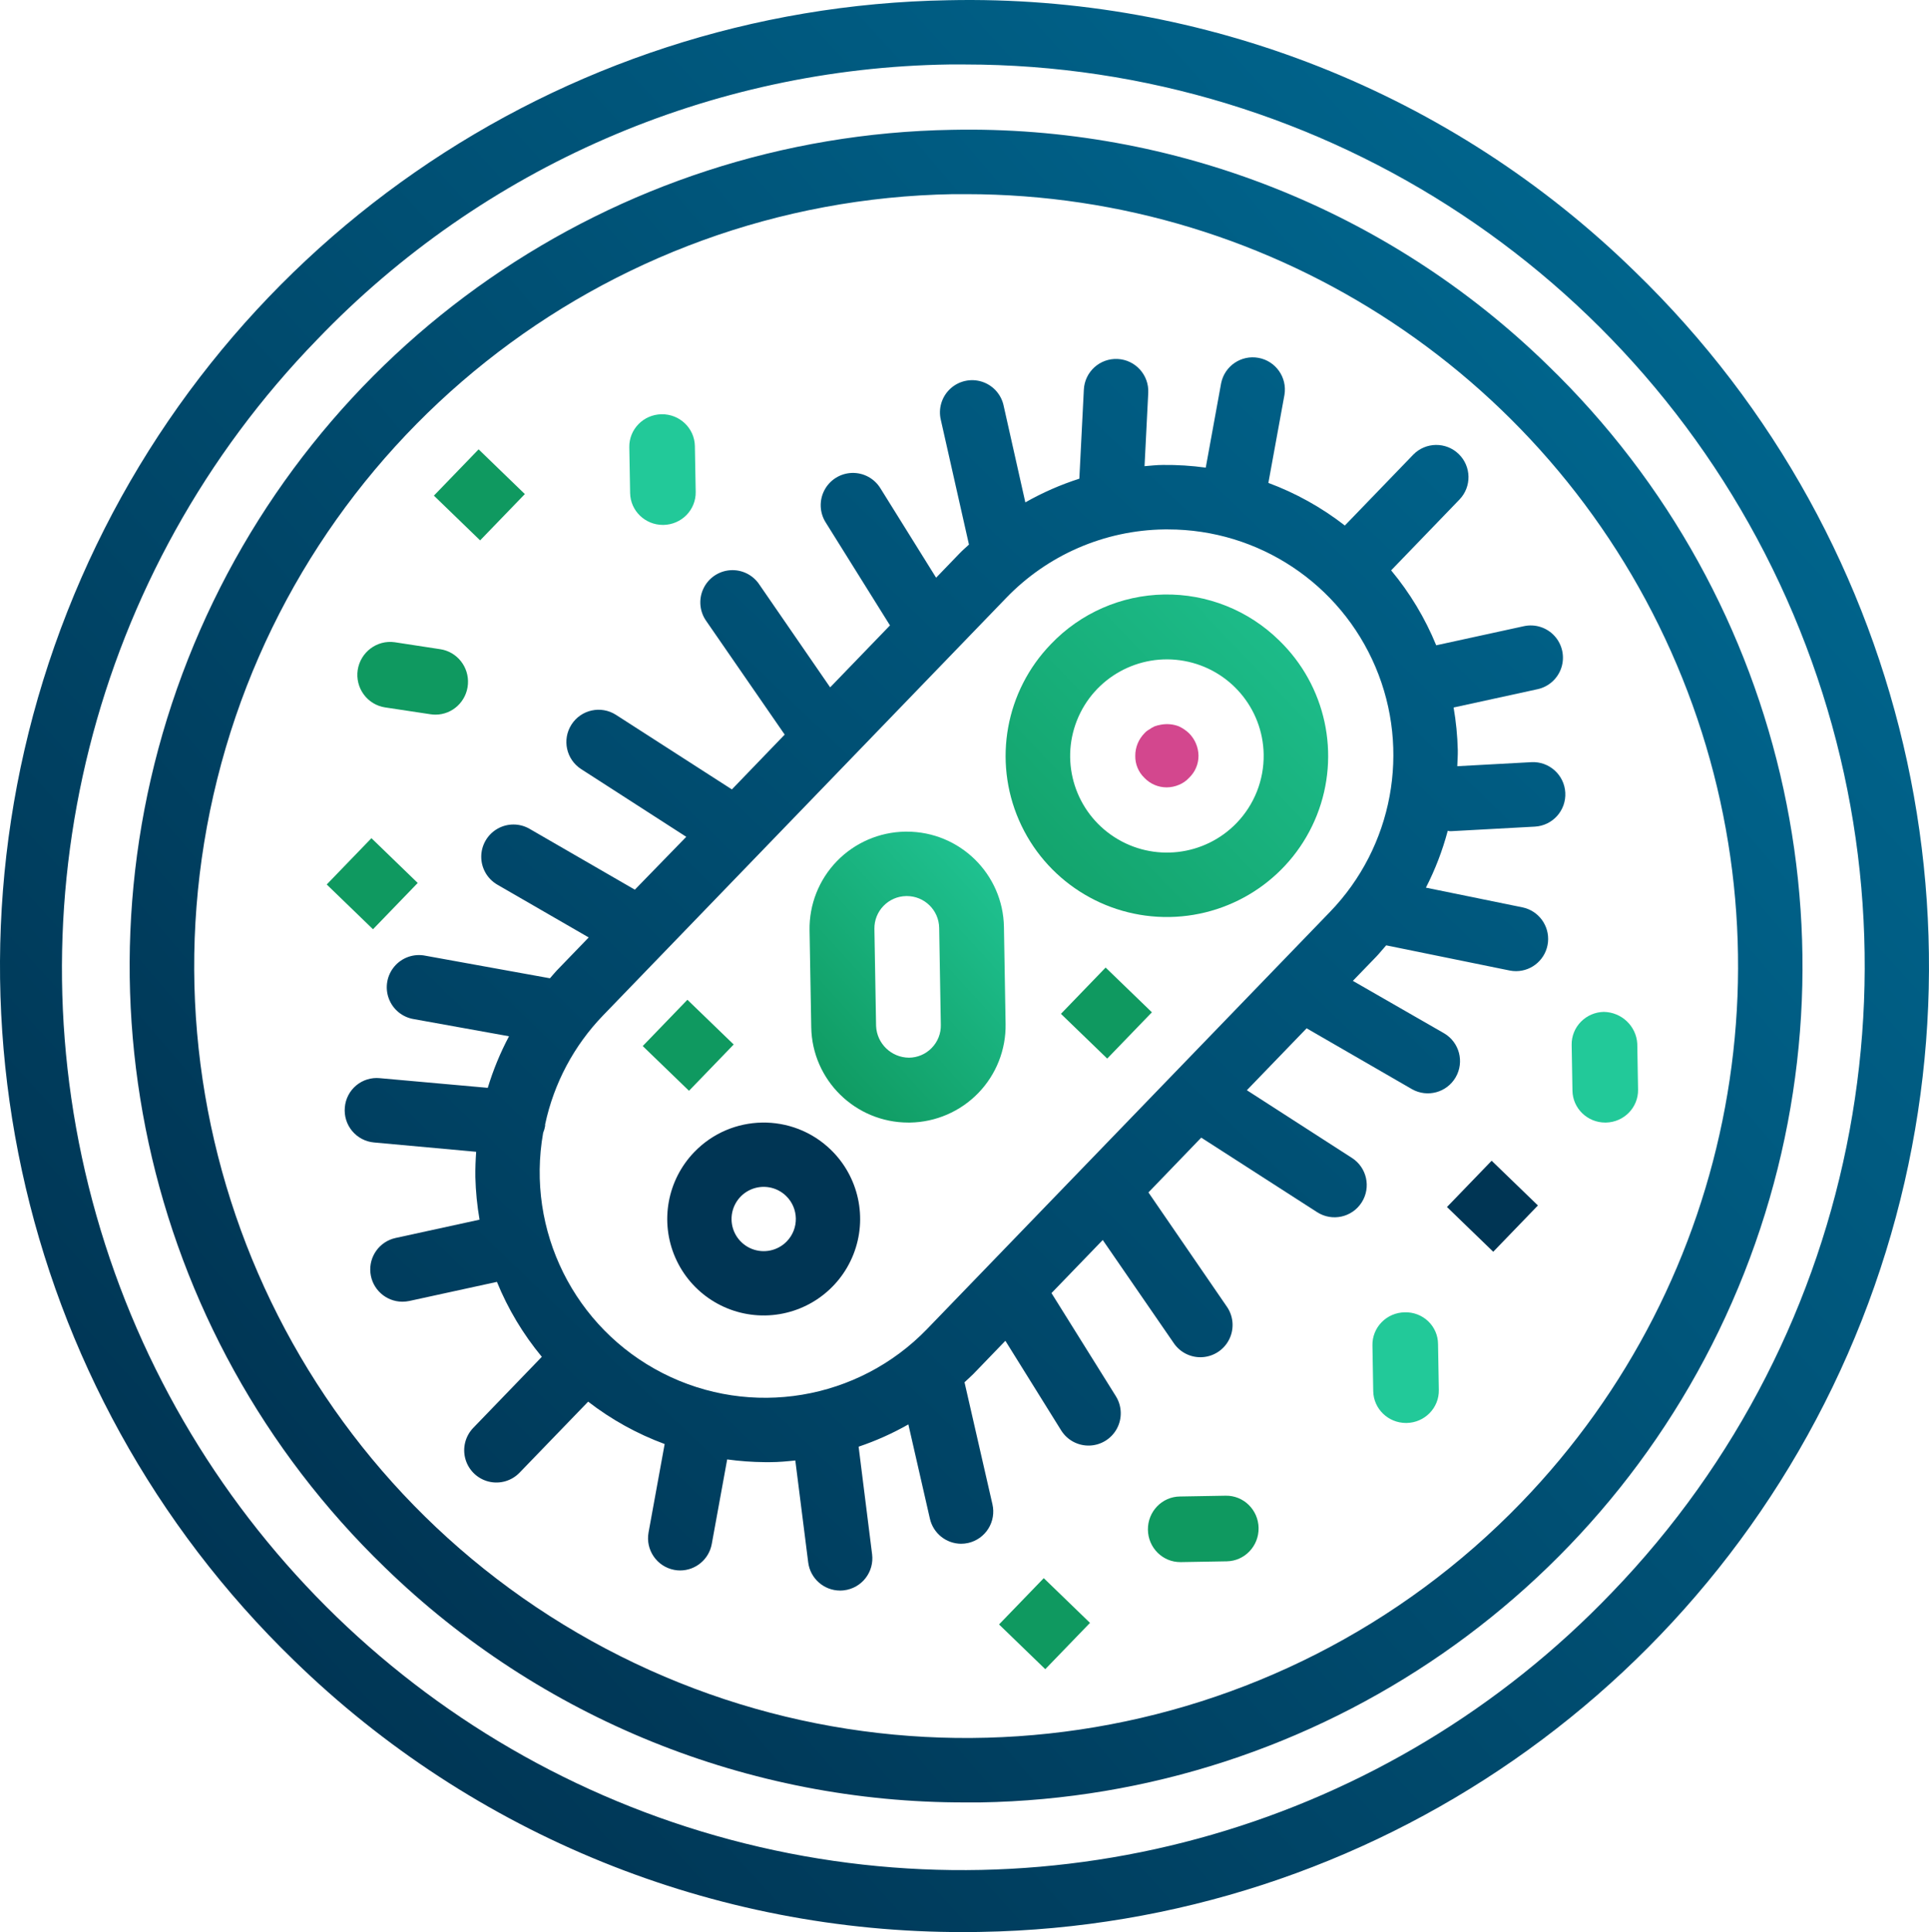
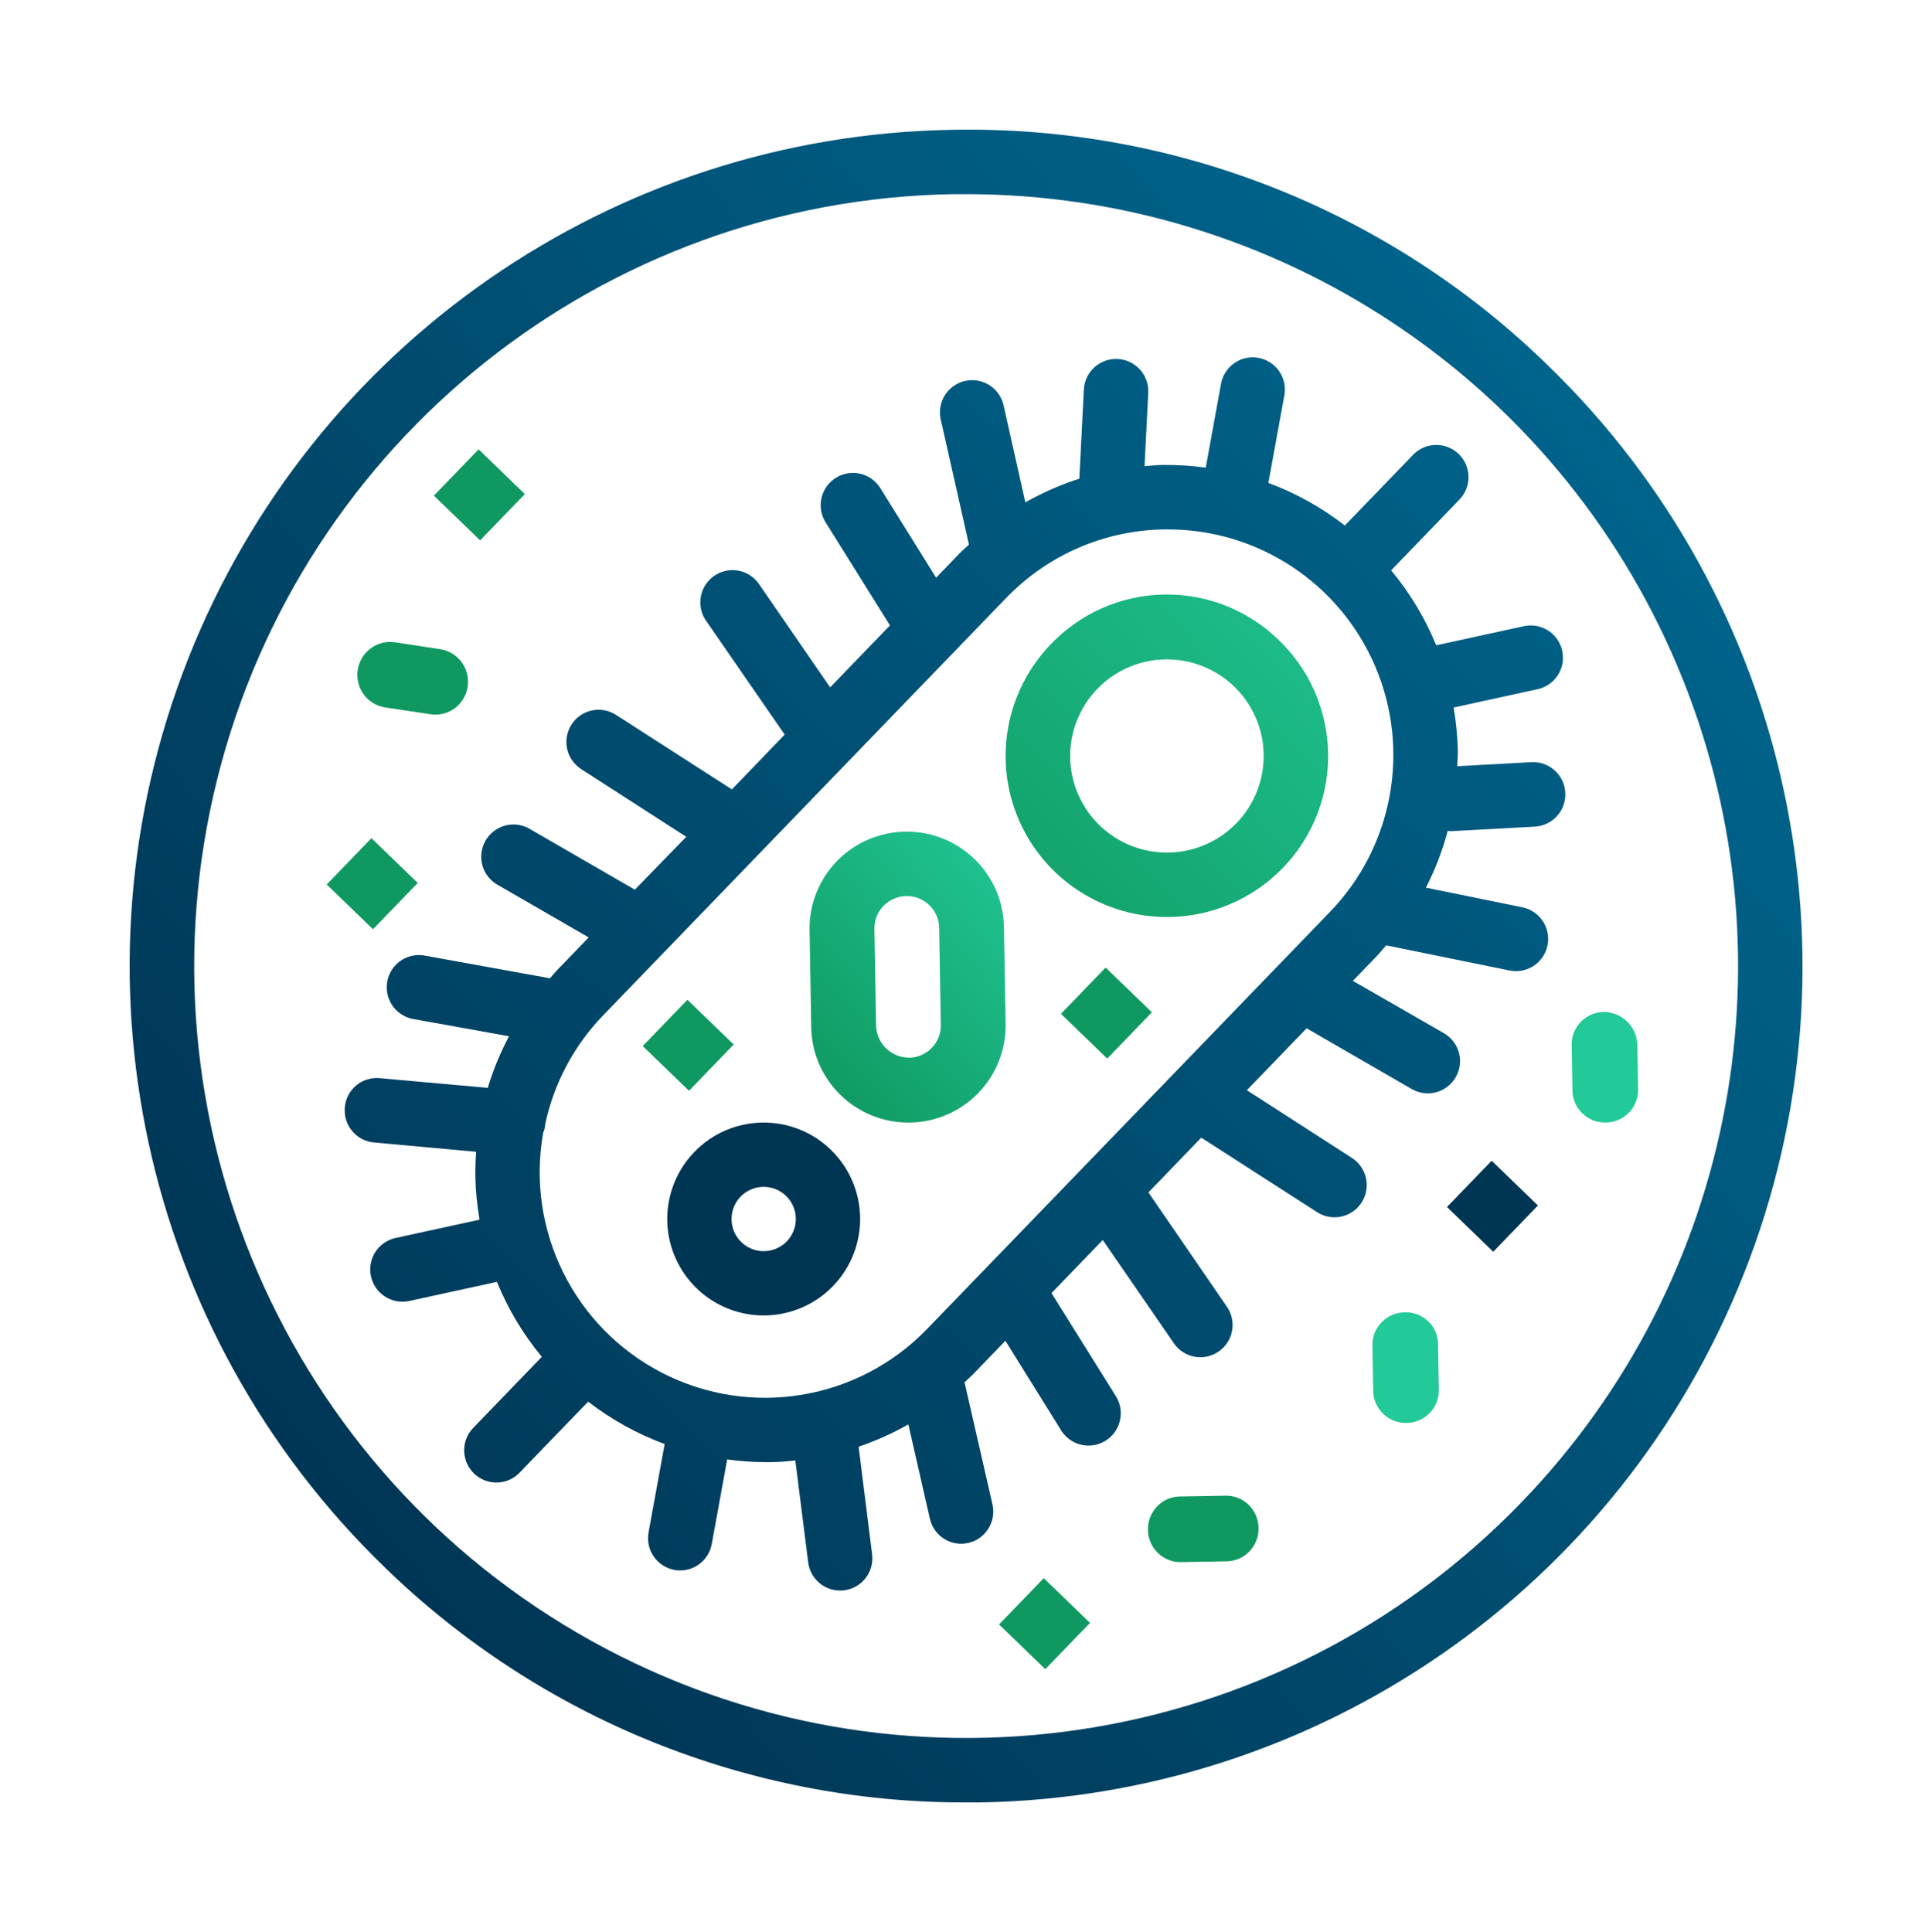
<svg xmlns="http://www.w3.org/2000/svg" width="610px" height="611px" viewBox="0 0 610 611" version="1.1">
  <title>bacteria</title>
  <desc>Created with Sketch.</desc>
  <defs>
    <linearGradient x1="86.849%" y1="17.584%" x2="11.763%" y2="80.805%" id="linearGradient-1">
      <stop stop-color="#00658D" offset="0%" />
      <stop stop-color="#003554" offset="100%" />
    </linearGradient>
    <linearGradient x1="13.275%" y1="82.27%" x2="90.546%" y2="20.534%" id="linearGradient-2">
      <stop stop-color="#003554" offset="0%" />
      <stop stop-color="#00658D" offset="100%" />
    </linearGradient>
    <linearGradient x1="98.98%" y1="-2.656%" x2="-2.001%" y2="102.353%" id="linearGradient-3">
      <stop stop-color="#00658D" offset="0%" />
      <stop stop-color="#003554" offset="100%" />
    </linearGradient>
    <linearGradient x1="127.524%" y1="-22.999%" x2="-23.504%" y2="111.383%" id="linearGradient-4">
      <stop stop-color="#22C999" offset="0%" />
      <stop stop-color="#0F9960" offset="100%" />
    </linearGradient>
    <linearGradient x1="97.794%" y1="-8.063%" x2="17.818%" y2="100%" id="linearGradient-5">
      <stop stop-color="#22C999" offset="0%" />
      <stop stop-color="#0F9960" offset="100%" />
    </linearGradient>
  </defs>
  <g id="Platform-Images" stroke="none" stroke-width="1" fill="none" fill-rule="evenodd">
    <g id="bacteria" fill-rule="nonzero">
-       <path d="M299.835,0.073 C176.497,2.17 66.562,78.473 21.292,193.406 C-23.979,308.338 4.328,439.268 93.014,525.146 C149.724,580.37 225.753,611.184 304.848,610.999 C306.617,610.999 308.396,610.999 310.165,610.947 C433.503,608.851 543.438,532.547 588.708,417.615 C633.979,302.682 605.672,171.753 516.986,85.875 C459.052,29.213 380.788,-1.711 299.835,0.073 Z M509.676,503.67 C439.091,577.359 334.55,607.612 235.604,582.983 C136.658,558.354 58.418,482.605 30.485,384.394 C2.552,286.183 29.191,180.508 100.324,107.35 C152.669,52.791 224.633,21.477 300.171,20.388 C301.828,20.388 303.485,20.388 305.142,20.388 C419.374,20.446 522.507,88.892 567.09,194.233 C611.672,299.574 589.067,421.405 509.676,503.67 L509.676,503.67 Z" id="Shape" fill="url(#linearGradient-1)" />
      <path d="M301.025,41.055 C194.062,42.851 98.716,108.916 59.459,208.437 C20.201,307.957 44.765,421.328 121.693,495.672 C170.868,543.483 236.794,570.159 305.378,569.999 C306.914,569.999 308.429,569.999 309.975,569.999 C416.938,568.202 512.284,502.137 551.541,402.617 C590.799,303.097 566.235,189.726 489.307,115.382 C439.031,66.391 371.206,39.616 301.025,41.055 Z M481.058,475.165 C404.271,554.605 283.706,572.566 187.101,518.958 C90.495,465.349 41.936,353.537 68.704,246.341 C95.473,139.146 190.895,63.292 301.36,61.399 C302.774,61.399 304.188,61.399 305.612,61.399 C403.576,61.441 492.026,120.046 530.26,210.246 C568.495,300.447 549.106,404.768 481.017,475.206 L481.058,475.165 Z" id="Shape" fill="url(#linearGradient-2)" />
      <path d="M439.916,180.37 L461.552,157.945 C465.422,153.894 465.298,147.475 461.275,143.577 C457.252,139.678 450.84,139.763 446.921,143.766 L425.274,166.191 C417.946,160.492 409.792,155.948 401.092,152.716 L406.183,124.848 C407.084,119.364 403.43,114.169 397.969,113.168 C392.508,112.168 387.254,115.731 386.155,121.178 L381.289,147.884 C376.798,147.267 372.268,146.984 367.736,147.038 C365.781,147.038 363.867,147.273 361.933,147.426 L363.104,124.226 C363.385,118.597 359.054,113.805 353.431,113.523 C347.808,113.242 343.021,117.577 342.74,123.207 L341.314,151.38 C335.38,153.281 329.658,155.792 324.239,158.872 L317.397,128.395 C316.665,124.776 314.035,121.837 310.522,120.711 C307.009,119.586 303.162,120.45 300.467,122.971 C297.772,125.492 296.649,129.275 297.532,132.86 L306.411,172.215 C305.393,173.163 304.374,174.029 303.428,175.018 L296.025,182.694 L278.38,154.367 C276.454,151.272 273.025,149.44 269.384,149.562 C265.743,149.685 262.444,151.742 260.729,154.96 C259.015,158.177 259.145,162.066 261.071,165.161 L281.435,197.779 L262.517,217.37 L240.117,184.844 C238.077,181.778 234.544,180.052 230.874,180.329 C227.205,180.607 223.971,182.845 222.415,186.183 C220.859,189.521 221.223,193.44 223.367,196.434 L248.14,232.313 L231.442,249.642 L194.787,226.065 C190.052,223.025 183.752,224.403 180.715,229.143 C177.679,233.883 179.056,240.19 183.79,243.23 L217.014,264.635 L200.753,281.352 L167.459,262.108 C164.307,260.287 160.424,260.288 157.272,262.11 C154.121,263.932 152.181,267.299 152.182,270.942 C152.182,274.585 154.125,277.951 157.277,279.772 L186.163,296.458 L176.052,306.926 C175.299,307.711 174.637,308.568 173.914,309.373 L134.53,302.238 C130.909,301.496 127.17,302.777 124.763,305.586 C122.355,308.394 121.657,312.288 122.94,315.759 C124.222,319.23 127.283,321.733 130.936,322.298 L160.963,327.71 C158.202,332.916 155.951,338.378 154.242,344.019 L120.113,340.961 C117.418,340.692 114.729,341.518 112.648,343.252 C110.567,344.986 109.269,347.484 109.045,350.186 C108.791,352.887 109.622,355.578 111.355,357.663 C113.089,359.748 115.581,361.056 118.28,361.296 L150.577,364.242 C150.394,366.892 150.282,369.553 150.322,372.244 C150.433,376.758 150.876,381.259 151.646,385.709 L125.092,391.498 C120.015,392.607 116.587,397.366 117.138,402.539 C117.69,407.711 122.044,411.638 127.24,411.65 C127.972,411.65 128.702,411.575 129.419,411.426 L157.144,405.381 C160.641,413.959 165.428,421.951 171.338,429.08 L149.701,451.505 C147.145,454.116 146.182,457.899 147.177,461.417 C148.173,464.935 150.974,467.65 154.519,468.531 C158.064,469.413 161.808,468.326 164.333,465.683 L185.99,443.259 C193.326,448.932 201.484,453.451 210.182,456.662 L205.091,484.612 C204.081,490.135 207.723,495.435 213.236,496.466 C213.84,496.584 214.454,496.642 215.069,496.64 C219.983,496.636 224.193,493.12 225.078,488.281 L229.955,461.524 C233.903,462.07 237.882,462.359 241.868,462.391 L243.517,462.391 C246.205,462.391 248.863,462.136 251.5,461.861 L255.573,494.071 C256.209,499.167 260.533,502.993 265.663,503 C266.088,503 266.513,502.971 266.936,502.918 C269.616,502.585 272.054,501.199 273.714,499.066 C275.373,496.932 276.118,494.226 275.784,491.543 L271.518,457.498 C276.974,455.66 282.242,453.301 287.249,450.455 L294.05,480.229 C295.082,484.854 299.162,488.157 303.896,488.2 C304.667,488.2 305.435,488.114 306.187,487.945 C308.823,487.34 311.11,485.711 312.544,483.417 C313.979,481.122 314.443,478.351 313.833,475.713 L305.006,437.132 C305.942,436.236 306.92,435.41 307.826,434.482 L317.927,424.014 L335.562,452.341 C337.488,455.436 340.917,457.267 344.558,457.145 C348.199,457.023 351.498,454.966 353.213,451.748 C354.927,448.53 354.797,444.641 352.871,441.546 L332.507,408.928 L348.717,392.14 L371.117,424.666 C373.156,427.733 376.69,429.459 380.359,429.181 C384.028,428.904 387.262,426.666 388.819,423.328 C390.375,419.989 390.011,416.07 387.866,413.077 L363.165,377.095 L379.863,359.767 L416.518,383.344 C421.253,386.384 427.553,385.005 430.589,380.265 C433.626,375.525 432.249,369.219 427.514,366.179 L394.291,344.773 L413.188,325.192 L446.483,344.427 C451.349,347.196 457.535,345.515 460.333,340.662 C463.132,335.81 461.493,329.606 456.665,326.772 L427.81,310.188 L435.222,302.523 C436.322,301.381 437.258,300.148 438.348,298.955 L477.385,306.916 C478.055,307.054 478.738,307.122 479.422,307.12 C484.634,307.1 488.989,303.143 489.513,297.952 C490.037,292.761 486.561,288.012 481.458,286.948 L450.912,280.71 C453.851,274.982 456.165,268.953 457.816,262.729 C458.019,262.729 458.203,262.852 458.406,262.852 C458.596,262.862 458.786,262.862 458.976,262.852 L485.358,261.414 C490.981,261.108 495.291,256.295 494.985,250.666 C494.678,245.036 489.871,240.722 484.248,241.028 L460.829,242.303 C460.891,240.6 461.023,238.898 460.992,237.206 C460.881,232.691 460.439,228.191 459.669,223.741 L486.223,217.951 C489.779,217.177 492.652,214.563 493.761,211.094 C494.869,207.624 494.044,203.826 491.597,201.13 C489.15,198.434 485.452,197.25 481.896,198.024 L454.171,204.068 C450.655,195.487 445.848,187.495 439.916,180.37 Z M293.185,420.273 C271.404,442.831 237.46,448.5 209.545,434.241 C181.629,419.982 166.293,389.142 171.755,358.248 C172.056,357.525 172.272,356.769 172.397,355.996 C172.397,355.833 172.336,355.68 172.397,355.517 C175.167,342.552 181.517,330.625 190.724,321.095 L318.1,189.176 C331.208,175.524 349.229,167.691 368.144,167.424 L369.376,167.424 C397.977,167.437 423.801,184.565 434.965,210.927 C446.128,237.288 440.469,267.778 420.591,288.365 L293.185,420.273 Z" id="Shape" fill="url(#linearGradient-3)" />
      <path d="M332.337,203.69 C317.999,218.495 314.005,240.466 322.218,259.357 C330.431,278.248 349.234,290.339 369.858,289.993 C390.482,289.646 408.866,276.93 416.438,257.774 C424.01,238.617 419.278,216.793 404.449,202.479 C394.776,192.993 381.695,187.779 368.139,188.007 C354.582,188.235 341.684,193.885 332.337,203.69 Z M391.006,260.31 C380.857,270.787 364.709,272.648 352.436,264.754 C340.164,256.86 335.187,241.41 340.548,227.853 C345.91,214.296 360.117,206.409 374.48,209.015 C388.844,211.621 399.363,223.995 399.604,238.568 C399.738,246.667 396.645,254.487 391.006,260.31 Z" id="Shape" fill="url(#linearGradient-4)" />
-       <path d="M372.801,229.701 C370.954,228.988 368.943,228.814 367.001,229.201 C366.354,229.309 365.718,229.476 365.101,229.701 C364.502,229.975 363.932,230.31 363.402,230.701 C362.836,231.007 362.328,231.409 361.902,231.891 C360.034,233.785 358.992,236.341 359.002,239.001 C358.948,241.637 359.999,244.175 361.902,246 C363.73,247.911 366.257,248.994 368.901,249 C370.241,248.996 371.567,248.724 372.801,248.2 C374.019,247.712 375.113,246.957 376,245.99 C377.922,244.17 379.008,241.638 379,238.991 C378.964,236.321 377.888,233.77 376,231.881 C375.058,230.987 373.977,230.251 372.801,229.701 Z" id="Path" fill="#D3478E" />
      <path d="M286.729,263 L286.206,263 C278.056,263.137 270.294,266.501 264.629,272.352 C258.965,278.203 255.862,286.06 256.005,294.195 L256.537,324.858 C256.822,341.589 270.495,355.002 287.261,355 L287.784,355 C295.933,354.866 303.694,351.505 309.36,345.659 C315.026,339.812 318.133,331.958 317.996,323.826 L317.473,293.162 C317.199,276.416 303.511,262.987 286.729,263 Z M294.615,331.42 C292.733,333.359 290.15,334.464 287.446,334.486 C281.844,334.442 277.264,330.015 277.04,324.429 L276.508,293.765 C276.411,288.124 280.912,283.471 286.565,283.371 L286.749,283.371 C292.334,283.37 296.89,287.835 296.991,293.408 L297.513,324.071 C297.588,326.812 296.541,329.465 294.615,331.42 L294.615,331.42 Z" id="Shape" fill="url(#linearGradient-5)" />
      <path d="M219.571,364.302 C210.998,373.172 208.611,386.333 213.524,397.648 C218.438,408.964 229.683,416.205 242.017,415.996 C254.351,415.786 265.345,408.167 269.871,396.692 C274.398,385.216 271.566,372.144 262.697,363.57 C250.586,351.863 231.278,352.191 219.571,364.302 L219.571,364.302 Z M248.81,392.566 C245.952,395.522 241.594,396.466 237.769,394.957 C233.944,393.448 231.405,389.784 231.335,385.672 C231.265,381.561 233.679,377.812 237.45,376.174 C241.222,374.536 245.609,375.332 248.566,378.19 C252.602,382.092 252.712,388.528 248.81,392.566 Z" id="Shape" fill="#003554" />
      <path d="M444.189,415.006 C441.437,415.054 438.818,416.181 436.908,418.138 C434.997,420.095 433.952,422.722 434.002,425.44 L434.251,439.934 C434.353,445.523 438.967,450.001 444.625,450 L444.811,450 C450.537,449.899 455.097,445.233 454.998,439.576 L454.749,425.071 C454.743,422.339 453.615,419.727 451.625,417.83 C449.635,415.933 446.952,414.914 444.189,415.006 Z" id="Path" fill="#22C999" />
      <path d="M507.625,355 L507.811,355 C513.537,354.899 518.097,350.232 517.998,344.574 L517.749,330.078 C517.436,324.507 512.833,320.115 507.189,320 C504.437,320.049 501.818,321.175 499.908,323.133 C497.997,325.09 496.952,327.717 497.002,330.436 L497.251,344.933 C497.353,350.522 501.967,355.001 507.625,355 Z" id="Path" fill="#22C999" />
      <path d="M121.775,223.711 L136.189,225.886 C136.694,225.959 137.203,225.998 137.713,226 C143.101,225.995 147.574,221.793 147.972,216.363 C148.369,210.933 144.556,206.112 139.227,205.306 L124.813,203.1 C119.204,202.316 114.005,206.21 113.116,211.861 C112.706,214.593 113.389,217.378 115.013,219.601 C116.638,221.824 119.071,223.303 121.775,223.711 Z" id="Path" fill="#0F9960" />
-       <path d="M209.63,166 L209.806,166 C212.558,165.954 215.178,164.829 217.09,162.871 C219.002,160.914 220.048,158.286 219.998,155.566 L219.739,141.072 C219.639,135.411 214.915,130.903 209.189,131.002 C203.462,131.101 198.901,135.77 199.002,141.431 L199.261,155.924 C199.357,161.517 203.971,166.001 209.63,166 L209.63,166 Z" id="Path" fill="#22C999" />
      <path d="M387.592,473.002 L373.141,473.251 C367.492,473.299 362.952,477.984 363,483.713 C363.048,489.443 367.666,494.048 373.315,494 L373.499,494 L387.95,493.751 C393.598,493.65 398.097,488.924 397.998,483.195 C397.9,477.465 393.24,472.901 387.592,473.002 L387.592,473.002 Z" id="Path" fill="#0F9960" />
      <polygon id="Rectangle" fill="#003554" transform="translate(471.95, 381.462) rotate(-45.989) translate(-471.95, -381.462) " points="461.782 371.29 482.126 371.282 482.118 391.635 461.774 391.643" />
      <polygon id="Rectangle" fill="#0F9960" transform="translate(217.629, 330.559) rotate(-45.989) translate(-217.629, -330.559) " points="207.461 320.387 227.805 320.379 227.797 340.732 207.453 340.74" />
      <polygon id="Rectangle" fill="#0F9960" transform="translate(349.878, 320.374) rotate(-45.989) translate(-349.878, -320.374) " points="339.71 310.201 360.054 310.193 360.046 330.546 339.702 330.554" />
      <polygon id="Rectangle" fill="#0F9960" transform="translate(117.704, 279.468) rotate(-45.969) translate(-117.704, -279.468) " points="107.531 269.291 127.885 269.282 127.877 289.646 107.523 289.654" />
      <polygon id="Rectangle" fill="#0F9960" transform="translate(151.588, 156.495) rotate(-45.97) translate(-151.588, -156.495) " points="141.415 146.328 161.769 146.32 161.761 166.663 141.407 166.671" />
      <polygon id="Rectangle" fill="#0F9960" transform="translate(330.303, 513.469) rotate(-45.97) translate(-330.303, -513.469) " points="320.13 503.302 340.484 503.294 340.476 523.637 320.122 523.645" />
    </g>
  </g>
</svg>